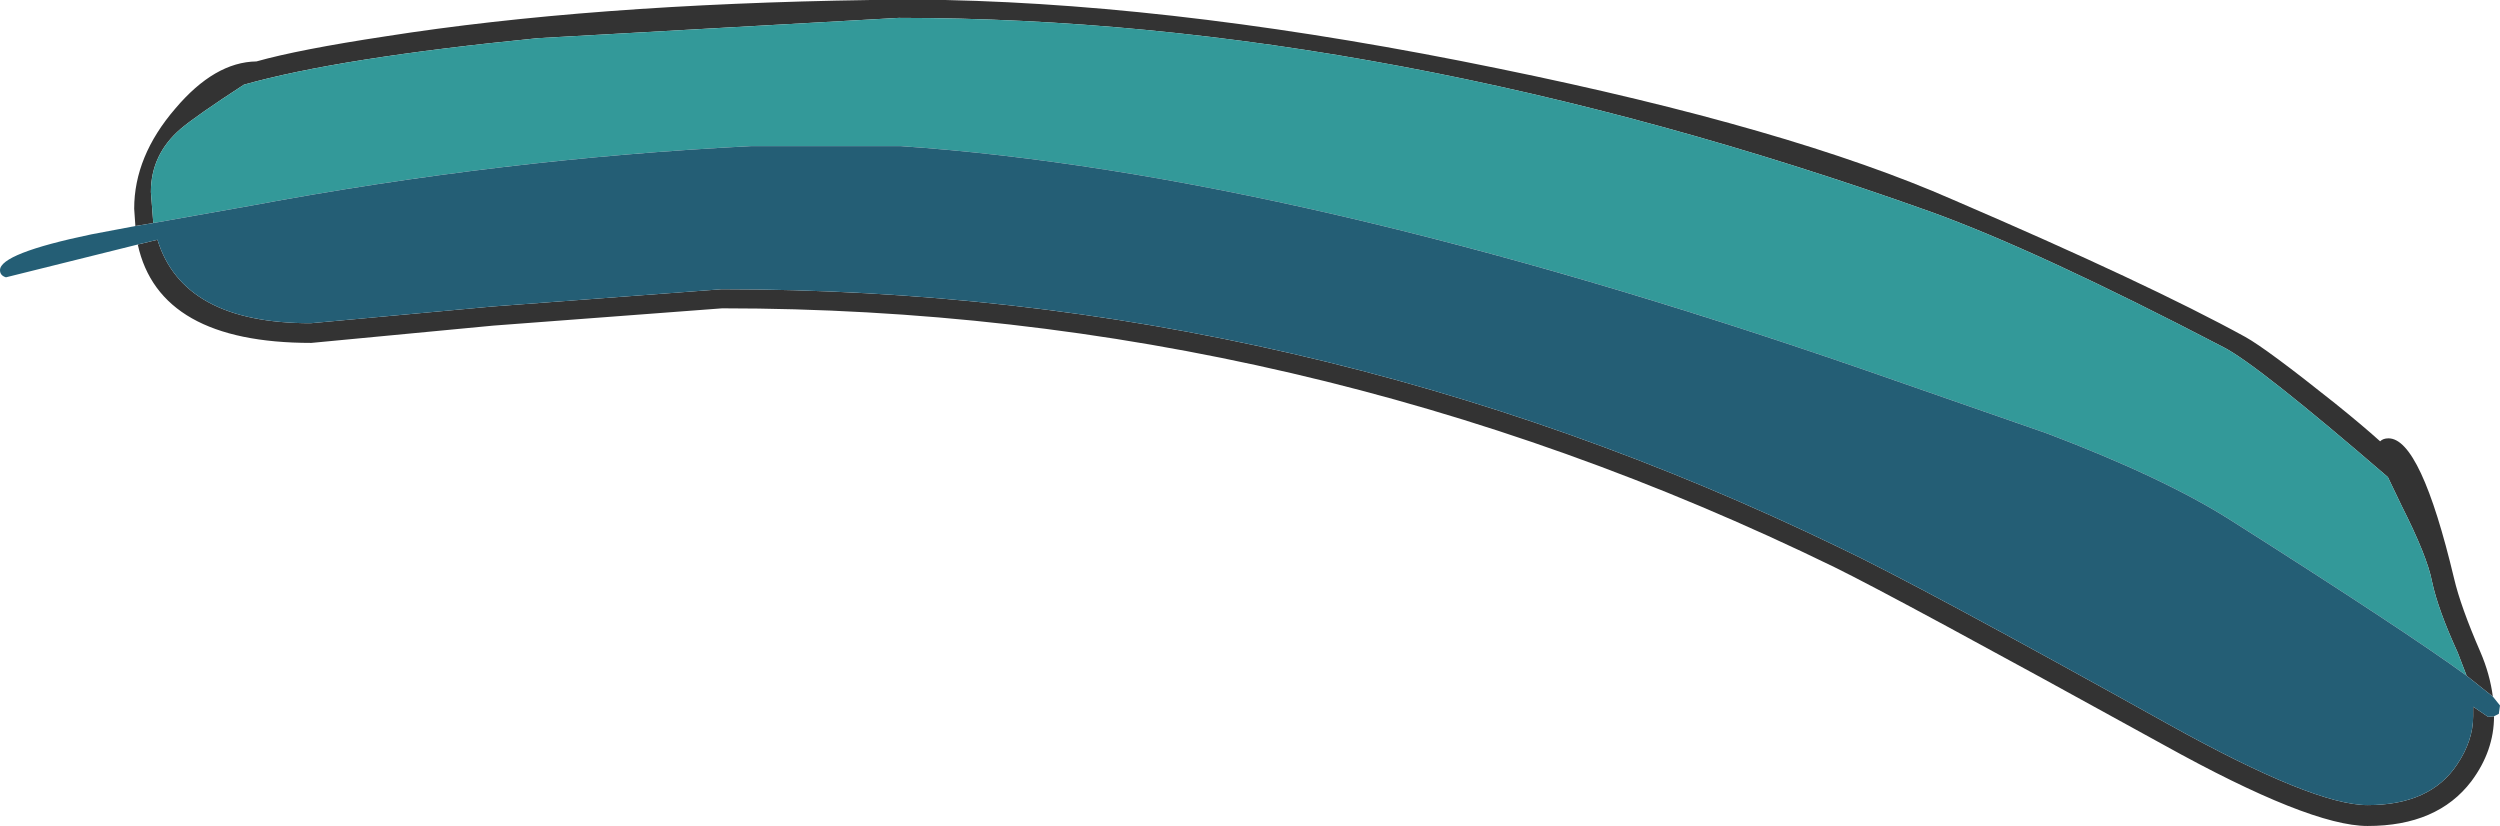
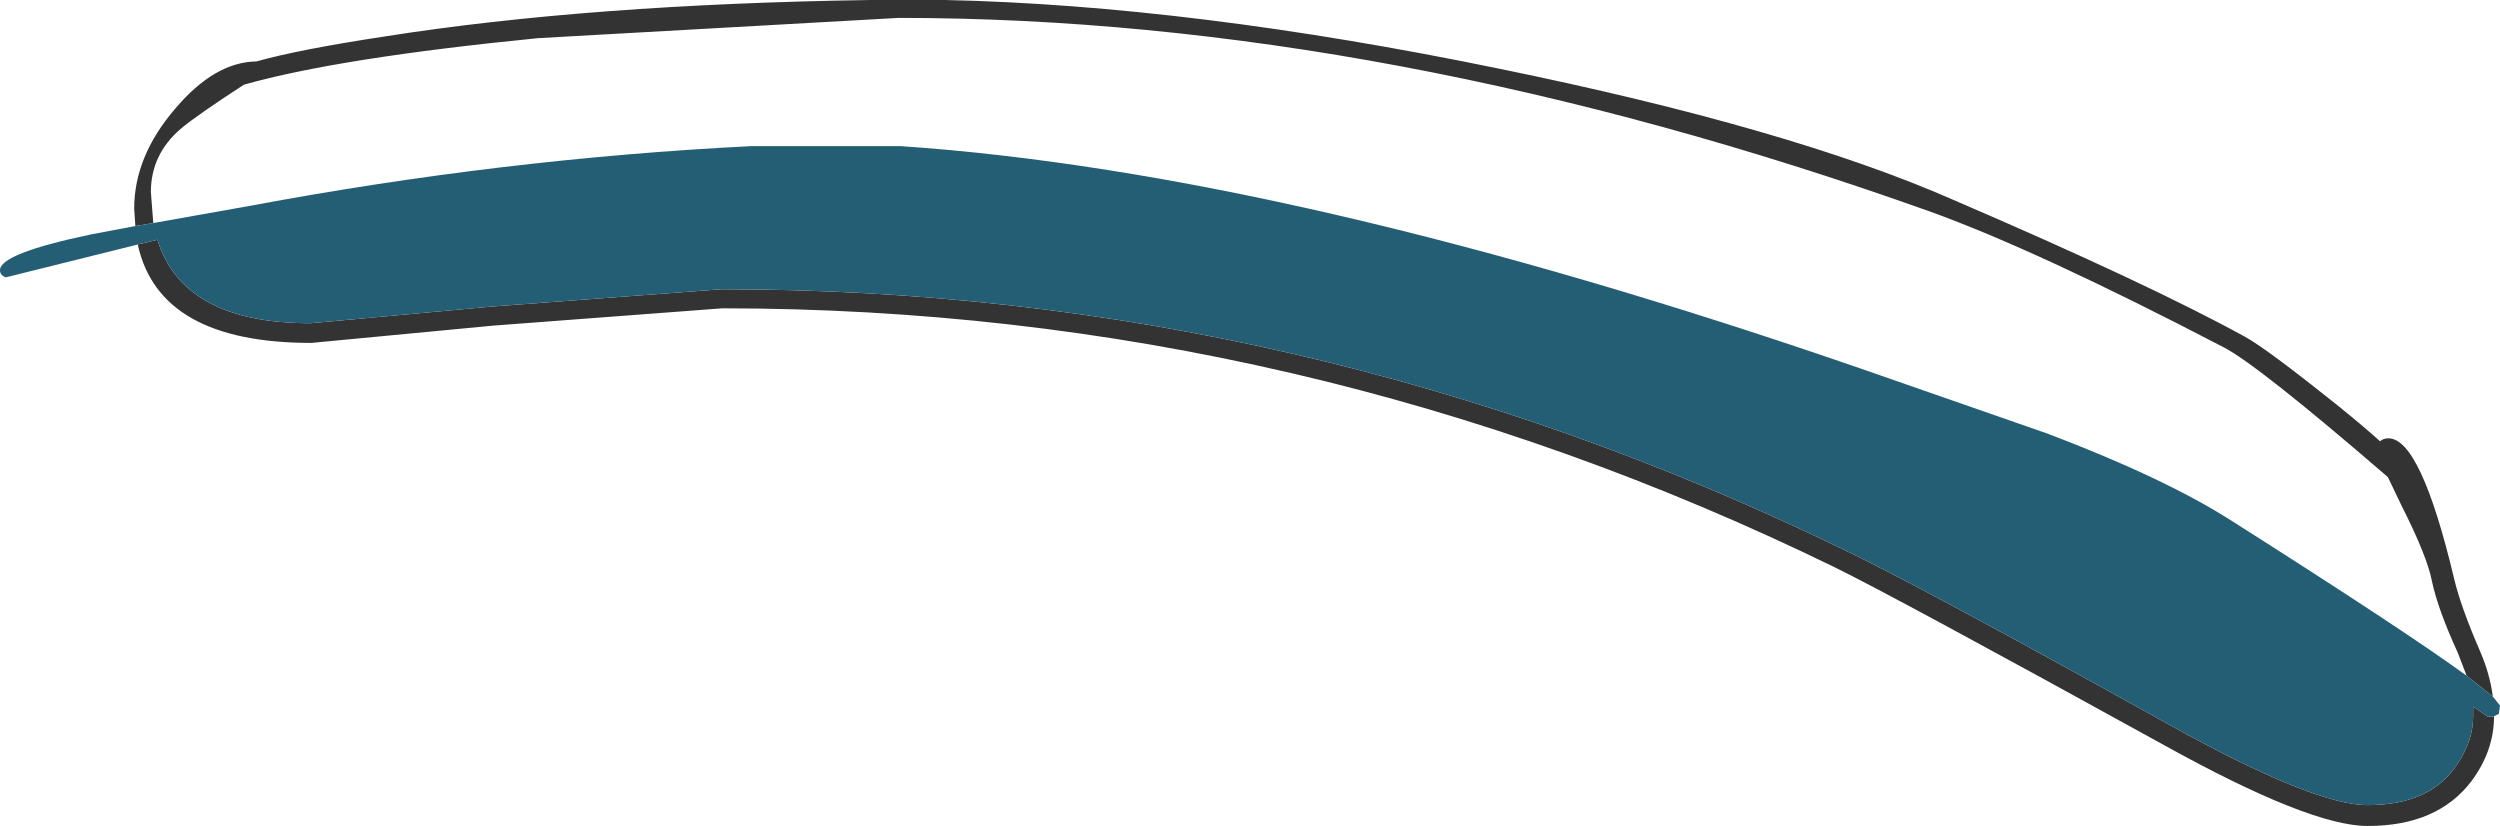
<svg xmlns="http://www.w3.org/2000/svg" height="69.25px" width="209.6px">
  <g transform="matrix(1.0, 0.0, 0.0, 1.0, -377.25, -254.5)">
    <path d="M586.35 314.55 Q586.35 317.45 584.45 320.0 581.6 323.75 575.75 323.75 570.9 323.75 558.65 316.95 536.15 304.55 531.05 302.05 486.55 280.35 437.8 280.35 L418.6 281.8 403.35 283.25 Q390.6 283.25 388.8 275.0 L390.45 274.6 Q392.6 281.6 403.3 281.6 L418.5 280.2 437.75 278.75 Q486.7 278.75 531.45 300.4 538.0 303.5 559.1 315.25 571.25 322.0 575.75 322.0 581.0 322.0 583.25 318.6 584.6 316.6 584.6 314.55 L584.6 313.75 585.85 314.6 586.35 314.55 M388.6 273.45 L388.5 272.0 Q388.5 267.6 391.95 263.6 395.25 259.7 398.75 259.65 402.3 258.65 409.55 257.55 426.7 254.85 450.25 254.5 L456.5 254.5 Q477.15 254.95 502.9 260.25 527.35 265.25 541.0 271.25 557.4 278.3 565.5 282.75 567.3 283.75 573.0 288.3 575.3 290.15 576.8 291.5 577.05 291.25 577.5 291.25 580.2 291.25 583.0 303.0 583.55 305.35 585.2 309.15 586.0 311.0 586.25 312.9 L584.05 311.15 583.3 309.2 Q581.65 305.6 581.15 303.25 580.75 301.15 578.6 296.9 L577.45 294.5 Q566.5 285.05 563.65 283.6 548.1 275.5 539.1 272.25 493.6 256.0 452.6 256.0 L422.35 257.7 Q405.65 259.35 397.7 261.6 393.7 264.2 392.4 265.3 389.9 267.45 389.9 270.6 L390.1 273.2 388.6 273.45" fill="#333333" fill-rule="evenodd" stroke="none" />
-     <path d="M584.05 311.15 Q578.9 307.4 564.25 298.1 558.65 294.55 548.9 290.85 L533.25 285.4 Q485.75 269.0 452.75 266.75 L440.25 266.75 Q419.35 267.8 398.25 271.75 L390.1 273.2 389.9 270.6 Q389.9 267.45 392.4 265.3 393.7 264.2 397.7 261.6 405.65 259.35 422.35 257.7 L452.6 256.0 Q493.6 256.0 539.1 272.25 548.1 275.5 563.65 283.6 566.5 285.05 577.45 294.5 L578.6 296.9 Q580.75 301.15 581.15 303.25 581.65 305.6 583.3 309.2 L584.05 311.15" fill="#339999" fill-rule="evenodd" stroke="none" />
    <path d="M586.35 314.55 L585.85 314.6 584.6 313.75 584.6 314.55 Q584.6 316.6 583.25 318.6 581.0 322.0 575.75 322.0 571.25 322.0 559.1 315.25 538.0 303.5 531.45 300.4 486.7 278.75 437.75 278.75 L418.5 280.2 403.3 281.6 Q392.6 281.6 390.45 274.6 L388.8 275.0 377.75 277.75 Q377.25 277.6 377.25 277.15 377.25 275.75 384.9 274.15 L388.6 273.45 390.1 273.2 398.25 271.75 Q419.35 267.8 440.25 266.75 L452.75 266.75 Q485.75 269.0 533.25 285.4 L548.9 290.85 Q558.65 294.55 564.25 298.1 578.9 307.4 584.05 311.15 L586.25 312.9 586.85 313.65 586.75 314.35 586.35 314.55" fill="#245e75" fill-rule="evenodd" stroke="none" />
  </g>
</svg>